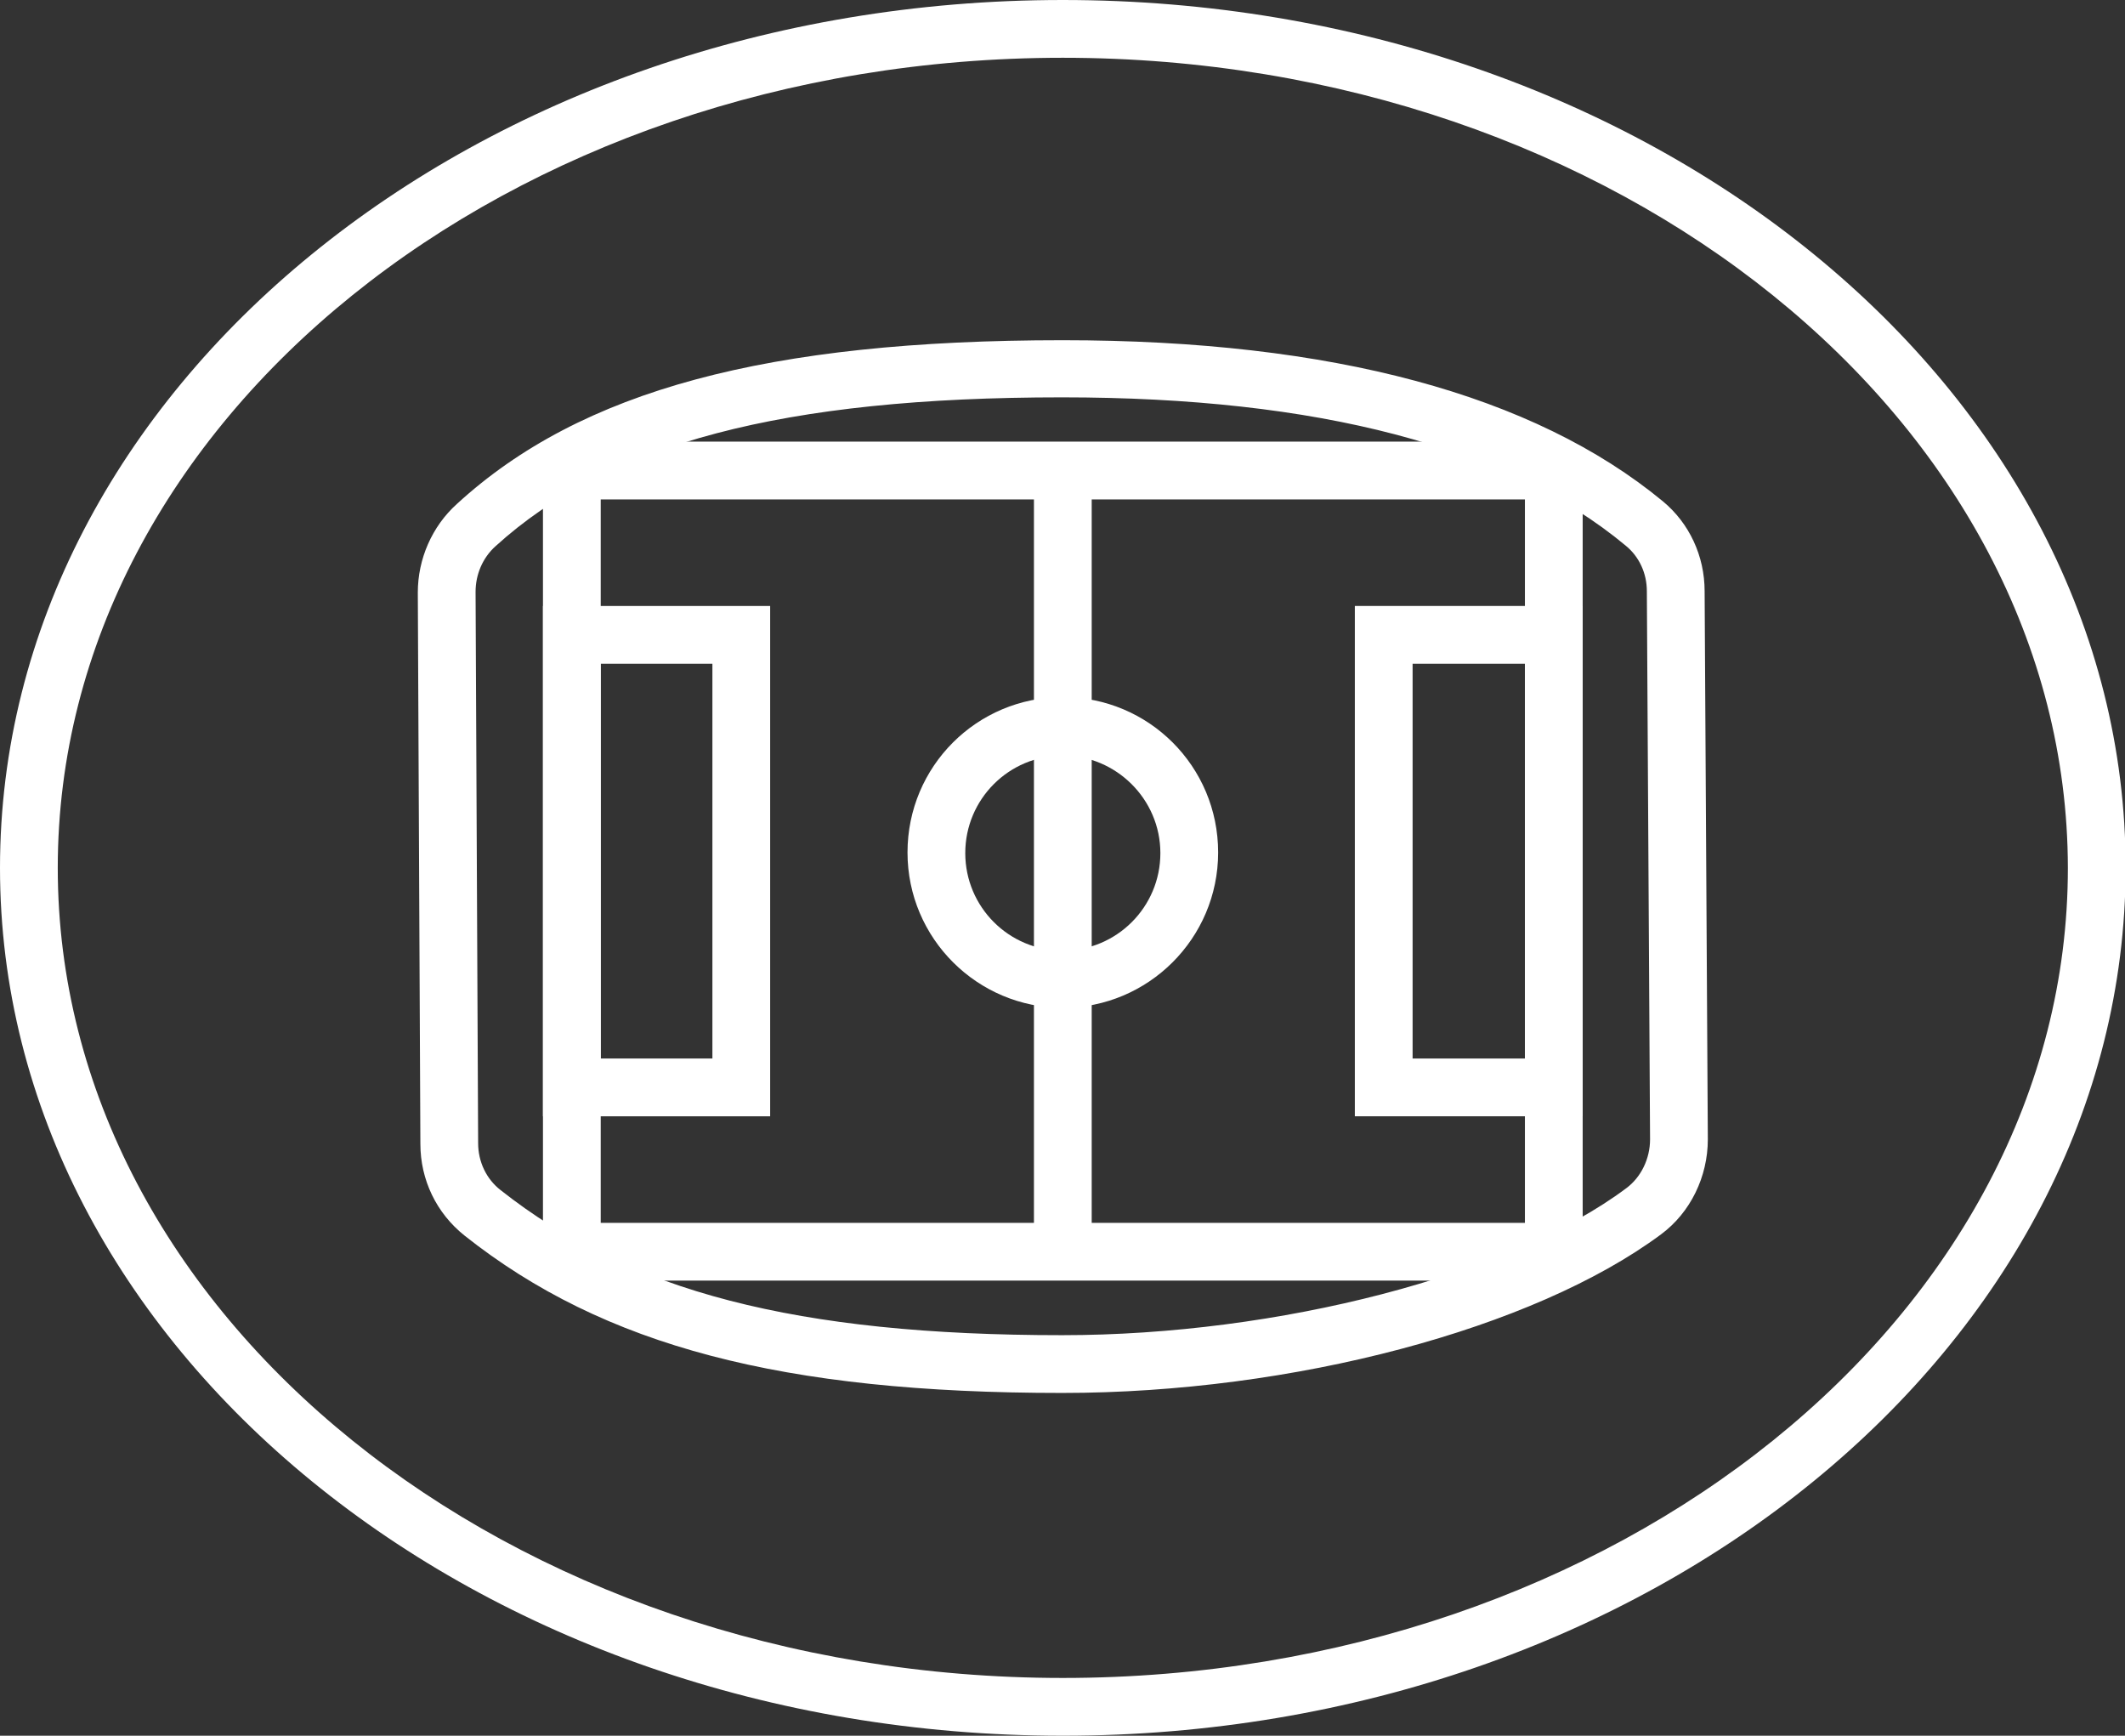
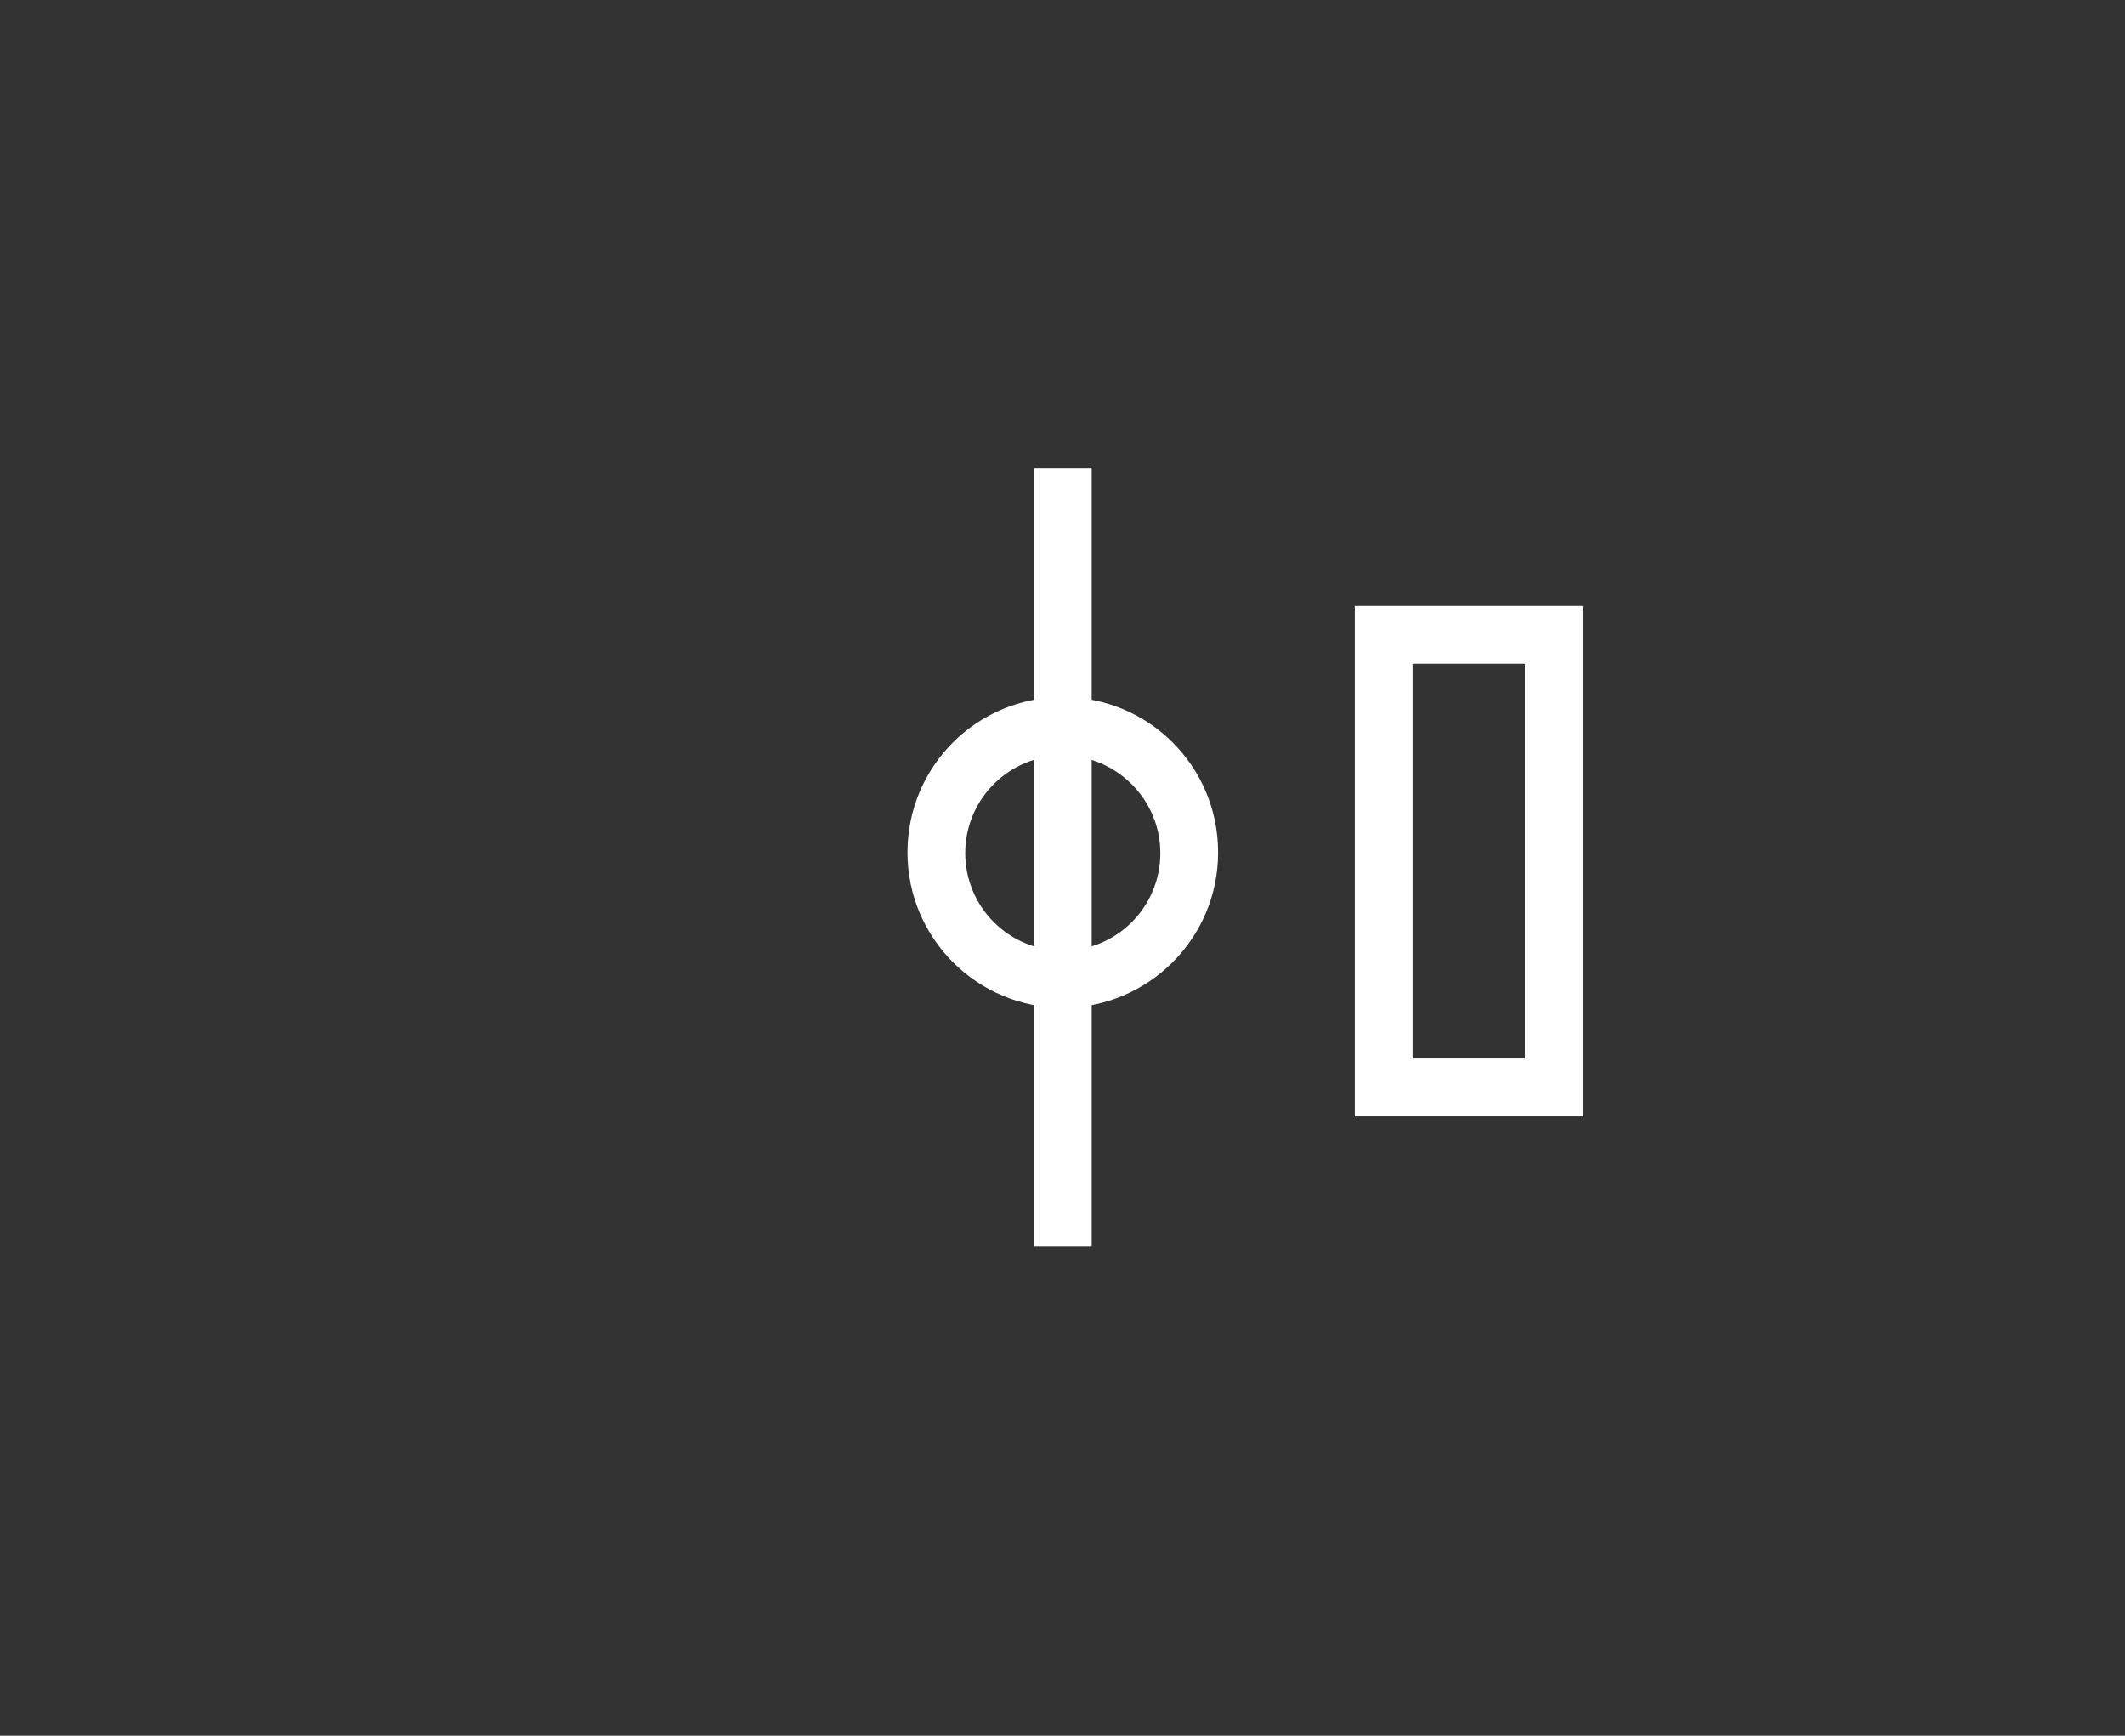
<svg xmlns="http://www.w3.org/2000/svg" version="1.1" id="Layer_1" x="0px" y="0px" viewBox="0 0 331.1 270.4" style="enable-background:new 0 0 331.1 270.4;" xml:space="preserve">
  <rect x="0" y="0" width="331.1" height="270.4" fill="#333333" stroke="none" />
  <style type="text/css">
	.st0{fill:#FFFFFF;}
</style>
  <g>
-     <path class="st0" d="M165.6,270.4C74.3,270.4,0,209.7,0,135.2C0,60.6,74.3,0,165.6,0s165.6,60.6,165.6,135.2   C331.1,209.7,256.9,270.4,165.6,270.4z M165.6,9C79.2,9,9,65.6,9,135.2s70.2,126.2,156.6,126.2c86.3,0,156.6-56.6,156.6-126.2   C322.1,65.6,251.9,9,165.6,9z" />
-     <path class="st0" d="M165.5,217c-43.6,0-71.4-7.3-93.1-24.5c-4.4-3.5-6.9-8.7-6.9-14.3l-0.4-85.9c0-5.2,2.2-10.3,6.1-13.8   C90.5,60.8,119.6,53,165.6,53c41.9,0,73.4,8.5,93.5,25.1c4.1,3.4,6.5,8.5,6.5,14l0.5,85.4c0,5.8-2.7,11.4-7.3,14.8   C239,207,201.5,217,165.5,217L165.5,217z M165.5,61.9c-43.5,0-70.7,7.2-88.3,23.2c-2,1.8-3.1,4.4-3.1,7.1l0.4,85.9   c0,2.9,1.3,5.6,3.5,7.3c20,15.8,46.1,22.6,87.5,22.6c33.7,0,69.9-9.4,87.9-22.9c2.3-1.7,3.7-4.6,3.7-7.6l-0.5-85.4   c0-2.8-1.2-5.4-3.3-7.1C234.8,69.6,205.3,61.9,165.5,61.9z" />
-     <path class="st0" d="M242.1,199.5h-153c-2.5,0-4.5-2-4.5-4.5V73.3c0-2.5,2-4.5,4.5-4.5h153c2.5,0,4.5,2,4.5,4.5V195   C246.6,197.5,244.5,199.5,242.1,199.5z M93.6,190.5h144V77.8h-144V190.5z" />
-     <path class="st0" d="M120,173.9H84.6V94.4H120V173.9z M93.6,164.9H111v-61.5H93.6V164.9z" />
    <path class="st0" d="M246.6,173.9h-35.5V94.4h35.5V173.9z M220.1,164.9h17.5v-61.5h-17.5V164.9z" />
    <path class="st0" d="M161.1,73h9v121.2h-9V73z" />
    <path class="st0" d="M165.6,157c-13.3,0-24.2-10.8-24.2-24.2s10.8-24.2,24.2-24.2s24.2,10.8,24.2,24.2S178.9,157,165.6,157z    M165.6,117.7c-8.4,0-15.2,6.8-15.2,15.2s6.8,15.2,15.2,15.2s15.2-6.8,15.2-15.2S173.9,117.7,165.6,117.7z" />
  </g>
</svg>